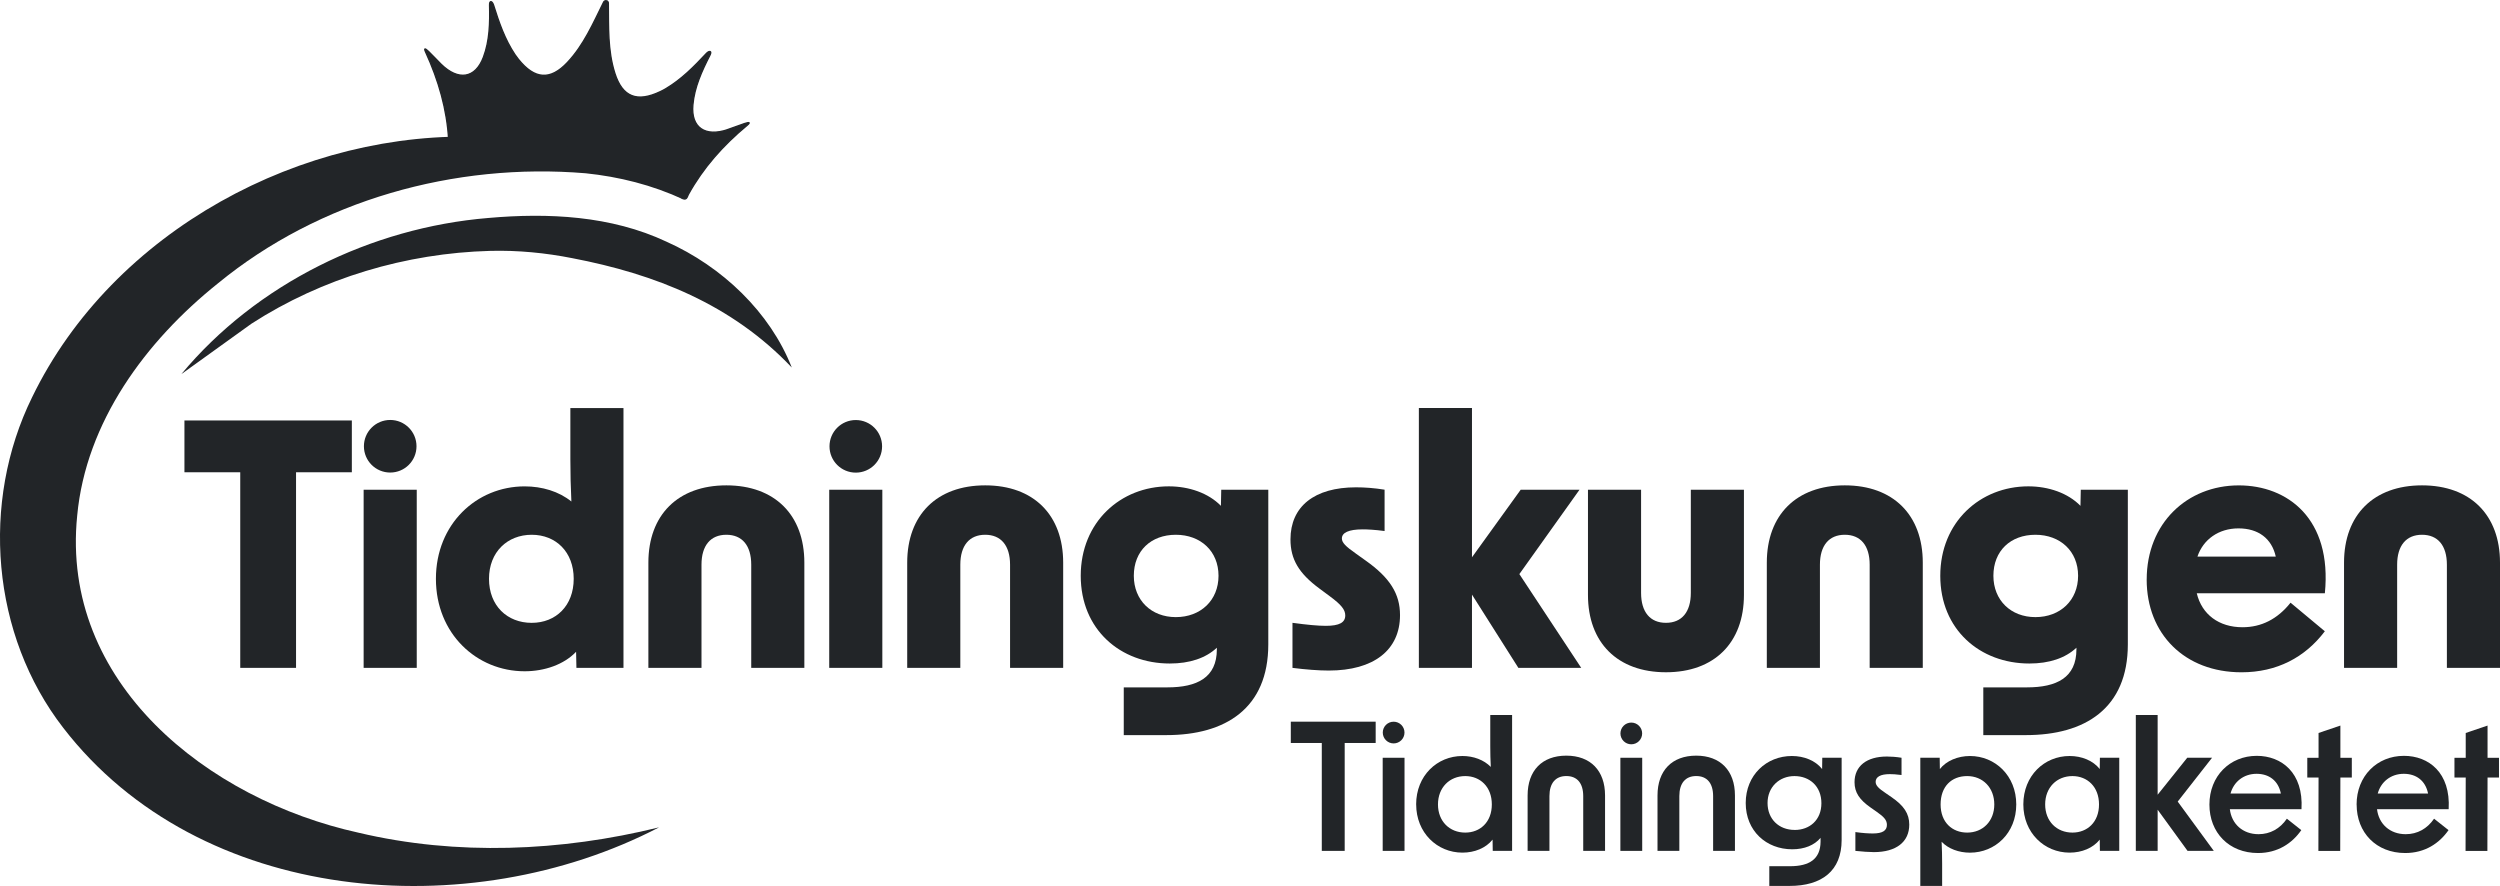
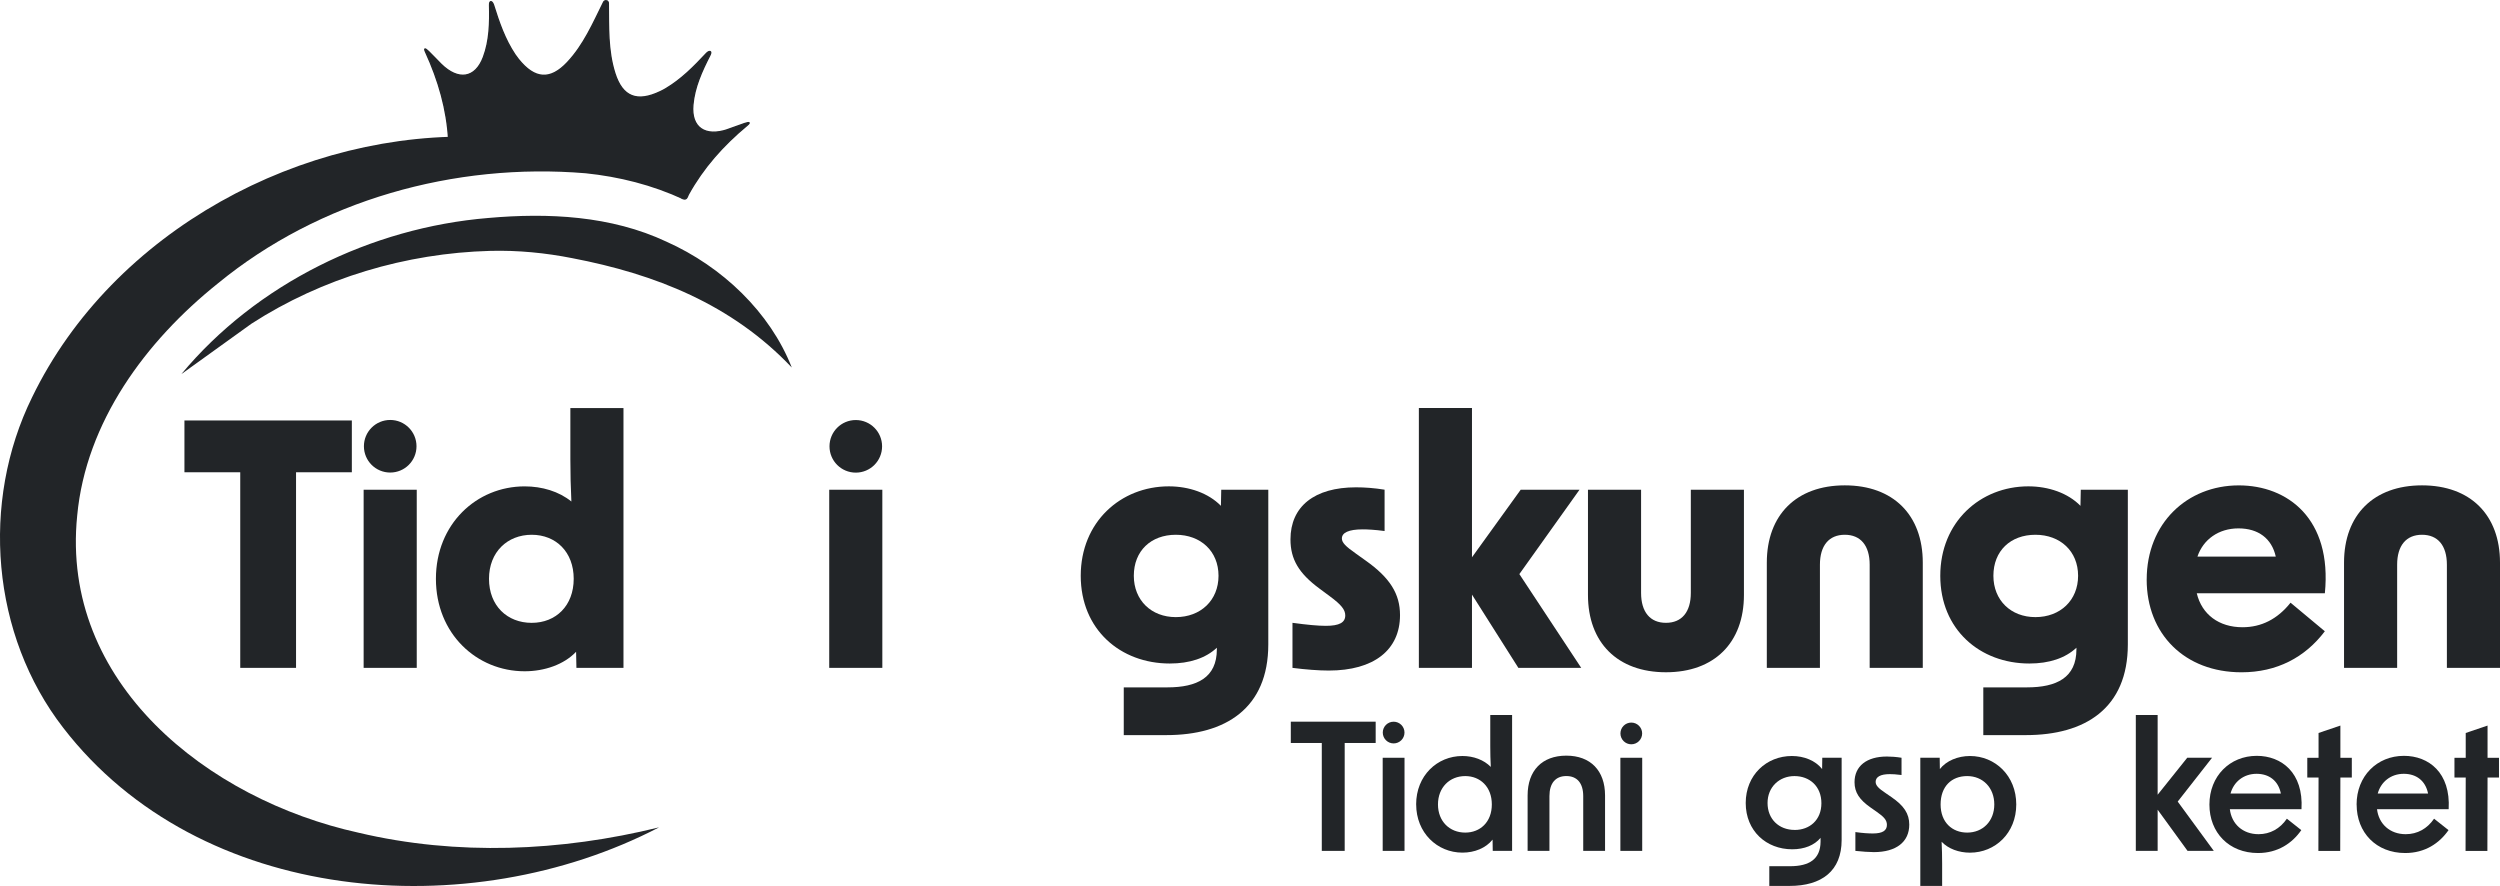
<svg xmlns="http://www.w3.org/2000/svg" id="Layer_2" viewBox="0 0 911.7 323.1">
  <defs>
    <style>
      .cls-1 {
        stroke: #222528;
        stroke-miterlimit: 10;
        stroke-width: .5px;
      }

      .cls-1, .cls-2 {
        fill: #222528;
      }
    </style>
  </defs>
  <g id="Layer_1-2" data-name="Layer_1">
    <g>
      <g>
        <g>
          <path class="cls-2" d="M87.61,172.22h-20.35c0-7.55,0-11.33,0-18.88h61.05c0,7.55,0,11.33,0,18.88h-20.35c0,23.78,0,47.56,0,71.34-8.14,0-12.21,0-20.35,0,0-23.78,0-47.56,0-71.34Z" />
          <path class="cls-2" d="M132.61,178.59h19.37c0,21.66,0,43.31,0,64.97h-19.37c0-21.66,0-43.31,0-64.97Z" />
          <path class="cls-2" d="M158.97,211.08c0-19.98,14.83-33.71,32.36-33.71,6.37,0,12.5,1.84,17.04,5.52-.25-5.03-.37-10.18-.37-15.57,0-7.4,0-11.11,0-18.51h19.37c0,31.59,0,63.17,0,94.76h-17.16c-.05-2.35-.07-3.53-.12-5.88-4.41,4.66-11.52,7.11-18.76,7.11-17.53,0-32.36-13.73-32.36-33.71ZM193.9,227.14c8.83,0,15.32-6.25,15.32-16.06,0-9.81-6.5-16.06-15.32-16.06s-15.57,6.25-15.57,16.06,6.62,16.06,15.57,16.06Z" />
-           <path class="cls-2" d="M264.89,177c17.65,0,28.44,10.79,28.44,28.19,0,15.35,0,23.02,0,38.37h-19.37c0-15.05,0-22.58,0-37.63,0-6.99-3.31-10.91-9.07-10.91s-9.07,3.92-9.07,10.91c0,15.05,0,22.58,0,37.63h-19.37c0-15.35,0-23.02,0-38.37,0-17.41,10.79-28.19,28.44-28.19Z" />
-           <path class="cls-2" d="M302.4,178.59c7.75,0,11.62,0,19.37,0,0,21.66,0,43.31,0,64.97h-19.37c0-21.66,0-43.31,0-64.97Z" />
-           <path class="cls-2" d="M359.28,177c17.65,0,28.44,10.79,28.44,28.19,0,15.35,0,23.02,0,38.37-7.75,0-11.62,0-19.37,0,0-15.05,0-22.58,0-37.63,0-6.99-3.31-10.91-9.07-10.91s-9.07,3.92-9.07,10.91v37.63h-19.37c0-15.35,0-23.02,0-38.37,0-17.41,10.79-28.19,28.44-28.19Z" />
+           <path class="cls-2" d="M302.4,178.59c7.75,0,11.62,0,19.37,0,0,21.66,0,43.31,0,64.97h-19.37Z" />
          <path class="cls-2" d="M409.8,250.67h15.94c10.79,0,18.02-3.55,18.02-13.85v-.61c-4.05,3.8-9.93,5.76-17.16,5.76-18.02,0-32.48-12.38-32.48-32s14.59-32.61,32.12-32.61c7.36,0,14.46,2.45,19,7.11.05-2.35.07-3.53.12-5.88h17.16c0,22.56,0,33.83,0,56.39,0,23.41-15.69,33.1-37.14,33.1h-15.57c0-6.96,0-10.44,0-17.41ZM428.8,225.05c9.07,0,15.57-6.13,15.57-15.08s-6.5-14.95-15.57-14.95-15.32,5.88-15.32,14.95c0,8.95,6.38,15.08,15.32,15.08Z" />
          <path class="cls-2" d="M471.34,243.56c0-6.57,0-9.86,0-16.43,5.39.73,9.32,1.1,12.14,1.1,5.02,0,7.11-1.23,7.11-3.8,0-2.08-1.47-3.92-5.64-6.99-1.52-1.13-2.28-1.69-3.8-2.82-7.48-5.52-10.54-10.66-10.54-17.9,0-12.01,8.7-19,23.9-19,3.19,0,6.62.25,10.42.86,0,6.03,0,9.05,0,15.08-3.56-.49-6.38-.61-7.97-.61-5.15,0-7.6,1.22-7.6,3.31,0,1.47,1.22,2.82,5.27,5.64,1.37.98,2.06,1.47,3.43,2.45,8.83,6.25,12.5,12.14,12.5,19.86,0,12.75-9.56,20.23-25.99,20.23-3.68,0-8.46-.37-13.24-.98Z" />
          <path class="cls-2" d="M536.8,216.84c0,10.69,0,16.03,0,26.72h-19.37c0-31.59,0-63.17,0-94.76h19.37c0,21.77,0,32.66,0,54.43,7.11-9.86,10.66-14.78,17.77-24.64h21.45c-8.78,12.31-13.16,18.46-21.94,30.77,9.02,13.68,13.53,20.52,22.56,34.2h-22.92c-6.77-10.69-10.15-16.03-16.92-26.72Z" />
          <path class="cls-2" d="M607.54,245.16c-17.65,0-28.44-10.79-28.44-28.2,0-15.35,0-23.02,0-38.37,7.75,0,11.62,0,19.37,0,0,15.05,0,22.58,0,37.63,0,6.99,3.31,10.91,9.07,10.91s9.07-3.92,9.07-10.91c0-15.05,0-22.58,0-37.63h19.37c0,15.35,0,23.02,0,38.37,0,17.41-10.79,28.2-28.44,28.2Z" />
          <path class="cls-2" d="M672.76,177c17.65,0,28.44,10.79,28.44,28.19,0,15.35,0,23.02,0,38.37h-19.37c0-15.05,0-22.58,0-37.63,0-6.99-3.31-10.91-9.07-10.91s-9.07,3.92-9.07,10.91c0,15.05,0,22.58,0,37.63-7.75,0-11.62,0-19.37,0,0-15.35,0-23.02,0-38.37,0-17.41,10.79-28.19,28.44-28.19Z" />
          <path class="cls-2" d="M723.27,250.67h15.94c10.79,0,18.02-3.55,18.02-13.85,0-.24,0-.37,0-.61-4.05,3.8-9.93,5.76-17.16,5.76-18.02,0-32.49-12.38-32.49-32s14.59-32.61,32.12-32.61c7.36,0,14.46,2.45,19,7.11.05-2.35.07-3.53.12-5.88h17.16c0,22.56,0,33.83,0,56.39,0,23.41-15.69,33.1-37.14,33.1h-15.57c0-6.96,0-10.44,0-17.41ZM742.27,225.05c9.07,0,15.57-6.13,15.57-15.08s-6.5-14.95-15.57-14.95-15.32,5.88-15.32,14.95c0,8.95,6.38,15.08,15.32,15.08Z" />
          <path class="cls-2" d="M782.86,211.33c0-20.47,14.71-34.32,33.59-34.32,17.77,0,34.08,12.14,31.38,39.35h-46.71c1.84,7.72,8.09,12.38,16.67,12.38,6.86,0,12.75-2.94,17.53-8.95,5,4.17,7.5,6.25,12.5,10.42-7.23,9.56-17.53,14.96-30.4,14.96-20.72,0-34.57-13.97-34.57-33.83ZM829.93,202.99c-1.47-6.62-6.37-10.3-13.61-10.3s-12.87,4.05-14.96,10.3h28.56Z" />
          <path class="cls-2" d="M883.26,177c17.65,0,28.44,10.79,28.44,28.19,0,15.35,0,23.02,0,38.37h-19.37c0-15.05,0-22.58,0-37.63,0-6.99-3.31-10.91-9.07-10.91s-9.07,3.92-9.07,10.91c0,15.05,0,22.58,0,37.63h-19.37c0-15.35,0-23.02,0-38.37,0-17.41,10.79-28.19,28.44-28.19Z" />
        </g>
        <path class="cls-2" d="M151.89,162.74c0,5.3-4.29,9.59-9.59,9.59s-9.59-4.29-9.59-9.59c0-5.3,4.29-9.59,9.59-9.59s9.59,4.29,9.59,9.59Z" />
        <path class="cls-2" d="M321.68,162.77c0,5.3-4.29,9.59-9.59,9.59s-9.59-4.29-9.59-9.59c0-5.3,4.29-9.59,9.59-9.59s9.59,4.29,9.59,9.59Z" />
      </g>
      <path class="cls-1" d="M265.52,47.23c-8.39,2.88-13.59-.69-12.85-8.98.58-6.47,3.27-12.35,6.22-18.11.9-1.76-.36-1.64-1.27-.66-4.48,4.8-9.07,9.48-14.89,12.93-.6.36-1.24.68-1.88.99-8.53,4.09-13.87,2.01-16.63-6.69-2.66-8.41-2.26-17-2.37-25.56,0-.4-.21-.66-.5-.79,0,0,0,0,0-.01-.01,0-.03,0-.04-.01-.05-.02-.1-.03-.16-.04-.05-.01-.11-.03-.16-.03-.02,0-.03,0-.05,0,0,0,0,0,0,.01-.32,0-.62.14-.8.5-3.81,7.66-7.17,15.59-13.21,22.01-6.25,6.65-11.97,6.21-17.88-1.17-.44-.55-.87-1.12-1.26-1.71-3.75-5.64-5.86-11.84-7.82-18.11-.4-1.27-1.48-1.92-1.43.05.16,6.47.04,12.93-2.24,19.01-2.92,7.79-9.16,8.75-15.47,2.53-2.9-2.86-7.19-7.85-5.58-4.35,4.71,10.27,7.77,20.89,8.37,31.98.04.81-.54,2.52,1.71,2.12,10.27-1.83,20.57-.43,30.75,1.35,4.08.71,8.14,1.5,12.17,2.38,4.01.95,8.01,2,12,3.13,9.95,2.81,19.83,6.01,28.3,12.1,1.86,1.34,2.08-.46,2.47-1.17,5.35-9.74,12.71-17.99,21.4-25.2,2.96-2.46-3.06.18-6.92,1.5Z" />
      <path class="cls-2" d="M240.31,301.74c-69.14,35.95-167.39,28.27-217.21-36.27C-3.2,231.55-7.11,183.12,11.71,144.87c29.43-60.73,98.73-97.85,164.95-94.9,25.54.83,52.37,6.5,72.64,22.8-11.47-5.33-23.56-8.32-35.71-9.58-47.8-4-97.18,9.83-134.13,40.16-26.36,21.08-48.15,50.61-51.31,84.71-6.16,60.9,47.48,103.49,102.69,115.63,35.76,8.45,73.76,6.83,109.45-1.96h0Z" />
      <path class="cls-2" d="M66.13,136.44h0c27.39-32.94,69.21-53.42,111.95-56.95,21.8-1.93,44.73-.86,64.96,8.64,20.36,9.1,37.8,25.74,45.71,45.9h0c-21.92-23.14-49.97-34.11-79.99-39.87-9.78-1.94-19.87-2.93-30-2.67-30.63.82-61.25,9.88-87.08,26.57" />
    </g>
    <g>
      <g>
        <path class="cls-2" d="M482.03,270.95h-11.3v-7.77h30.95v7.77h-11.3v39.35h-8.35v-39.35Z" />
        <path class="cls-2" d="M504.24,276.34h7.96v33.96h-7.96v-33.96Z" />
        <path class="cls-2" d="M516.44,293.36c0-10.47,7.64-17.66,16.88-17.66,4.04,0,7.83,1.41,10.34,3.98-.13-2.44-.19-5.01-.19-7.58v-11.36h7.96v49.56h-7.06l-.06-4.11c-2.44,3.08-6.55,4.75-10.98,4.75-9.24,0-16.88-7.26-16.88-17.59ZM534.35,303.63c5.39,0,9.69-3.79,9.69-10.27s-4.3-10.34-9.69-10.34c-5.71,0-9.95,4.17-9.95,10.34s4.24,10.27,9.95,10.27Z" />
        <path class="cls-2" d="M571.21,275.57c8.8,0,14.12,5.46,14.12,14.51v20.22h-7.96v-19.97c0-4.75-2.25-7.32-6.16-7.32s-6.16,2.57-6.16,7.32v19.97h-7.96v-20.22c0-9.05,5.26-14.51,14.12-14.51Z" />
        <path class="cls-2" d="M590.92,276.34h7.96v33.96h-7.96v-33.96Z" />
-         <path class="cls-2" d="M618.58,275.57c8.79,0,14.12,5.46,14.12,14.51v20.22h-7.96v-19.97c0-4.75-2.25-7.32-6.16-7.32s-6.16,2.57-6.16,7.32v19.97h-7.96v-20.22c0-9.05,5.26-14.51,14.12-14.51Z" />
        <path class="cls-2" d="M645.23,315.89h7.58c7.06,0,11.04-2.63,11.11-8.86v-1.48c-2.25,2.7-5.91,4.17-10.34,4.17-9.44,0-16.95-6.68-16.95-16.88s7.58-17.14,16.82-17.14c4.49,0,8.6,1.67,11.04,4.75l.06-4.11h7.06v29.98c0,11.3-7.25,16.76-19,16.76h-7.38v-7.19ZM654.47,302.67c5.46,0,9.76-3.6,9.76-9.76s-4.3-9.89-9.82-9.89-9.82,3.98-9.82,9.82,4.11,9.82,9.89,9.82Z" />
        <path class="cls-2" d="M676.62,310.31v-6.87c2.7.39,4.88.51,6.36.51,3.53,0,5.14-1.03,5.14-3.15,0-1.67-1.03-2.89-3.72-4.75l-2.12-1.48c-4.17-2.89-5.97-5.59-5.97-9.31,0-5.84,4.37-9.37,11.81-9.37,1.54,0,3.4.13,5.33.45v6.29c-1.93-.26-3.4-.32-4.3-.32-3.4,0-5.14,1.03-5.14,2.82,0,1.28,1.03,2.37,3.66,4.11l2.05,1.41c4.62,3.15,6.55,6.1,6.55,10.08,0,6.29-4.75,10.02-12.9,10.02-1.73,0-4.24-.19-6.74-.45Z" />
        <path class="cls-2" d="M700.31,276.34h7.06l.06,4.11c2.38-3.02,6.55-4.75,10.98-4.75,9.18,0,16.88,7.19,16.88,17.66s-7.7,17.59-16.88,17.59c-4.05,0-7.9-1.41-10.34-3.98.13,2.57.19,5.33.19,7.96v8.15h-7.96v-46.74ZM717.39,303.63c5.71,0,9.89-4.17,9.89-10.27s-4.17-10.34-9.89-10.34-9.69,3.79-9.69,10.34,4.24,10.27,9.69,10.27Z" />
-         <path class="cls-2" d="M737.87,293.36c0-10.47,7.64-17.66,16.88-17.66,4.43,0,8.54,1.67,10.98,4.75l.06-4.11h7.06v33.96h-7.06l-.06-4.11c-2.44,3.08-6.55,4.75-10.98,4.75-9.24,0-16.88-7.26-16.88-17.59ZM755.78,303.63c5.39,0,9.69-3.79,9.69-10.27s-4.3-10.34-9.69-10.34c-5.71,0-9.95,4.17-9.95,10.34s4.24,10.27,9.95,10.27Z" />
        <path class="cls-2" d="M786.85,295.28v15.02h-7.96v-49.56h7.96v29.08l10.79-13.48h9.05l-12.52,15.98,13.16,17.98h-9.57l-10.91-15.02Z" />
        <path class="cls-2" d="M805.73,293.42c0-10.4,7.45-17.78,17.27-17.78,8.99,0,17.08,6.1,16.31,19.45h-26.13c.64,5.39,4.69,9.12,10.46,9.12,4.24,0,7.83-1.99,10.34-5.65l5.26,4.17c-3.34,4.81-8.6,8.35-15.79,8.35-10.59,0-17.72-7.45-17.72-17.66ZM831.79,289.38c-.96-4.75-4.37-7.19-8.86-7.19-4.75,0-8.35,2.95-9.5,7.19h18.36Z" />
        <path class="cls-2" d="M845.53,283.54h-4.11v-7.19h4.11v-9.05l7.96-2.7v11.75h4.17v7.19h-4.17l-.06,26.77h-7.96l.06-26.77Z" />
        <path class="cls-2" d="M859.4,293.42c0-10.4,7.45-17.78,17.27-17.78,8.99,0,17.08,6.1,16.31,19.45h-26.13c.64,5.39,4.69,9.12,10.47,9.12,4.24,0,7.83-1.99,10.34-5.65l5.27,4.17c-3.34,4.81-8.6,8.35-15.79,8.35-10.59,0-17.72-7.45-17.72-17.66ZM885.47,289.38c-.96-4.75-4.37-7.19-8.86-7.19-4.75,0-8.34,2.95-9.5,7.19h18.36Z" />
        <path class="cls-2" d="M899.2,283.54h-4.11v-7.19h4.11v-9.05l7.96-2.7v11.75h4.17v7.19h-4.17l-.06,26.77h-7.96l.06-26.77Z" />
      </g>
      <circle class="cls-2" cx="508.23" cy="267.15" r="3.96" />
      <circle class="cls-2" cx="594.9" cy="267.47" r="3.96" />
    </g>
  </g>
</svg>